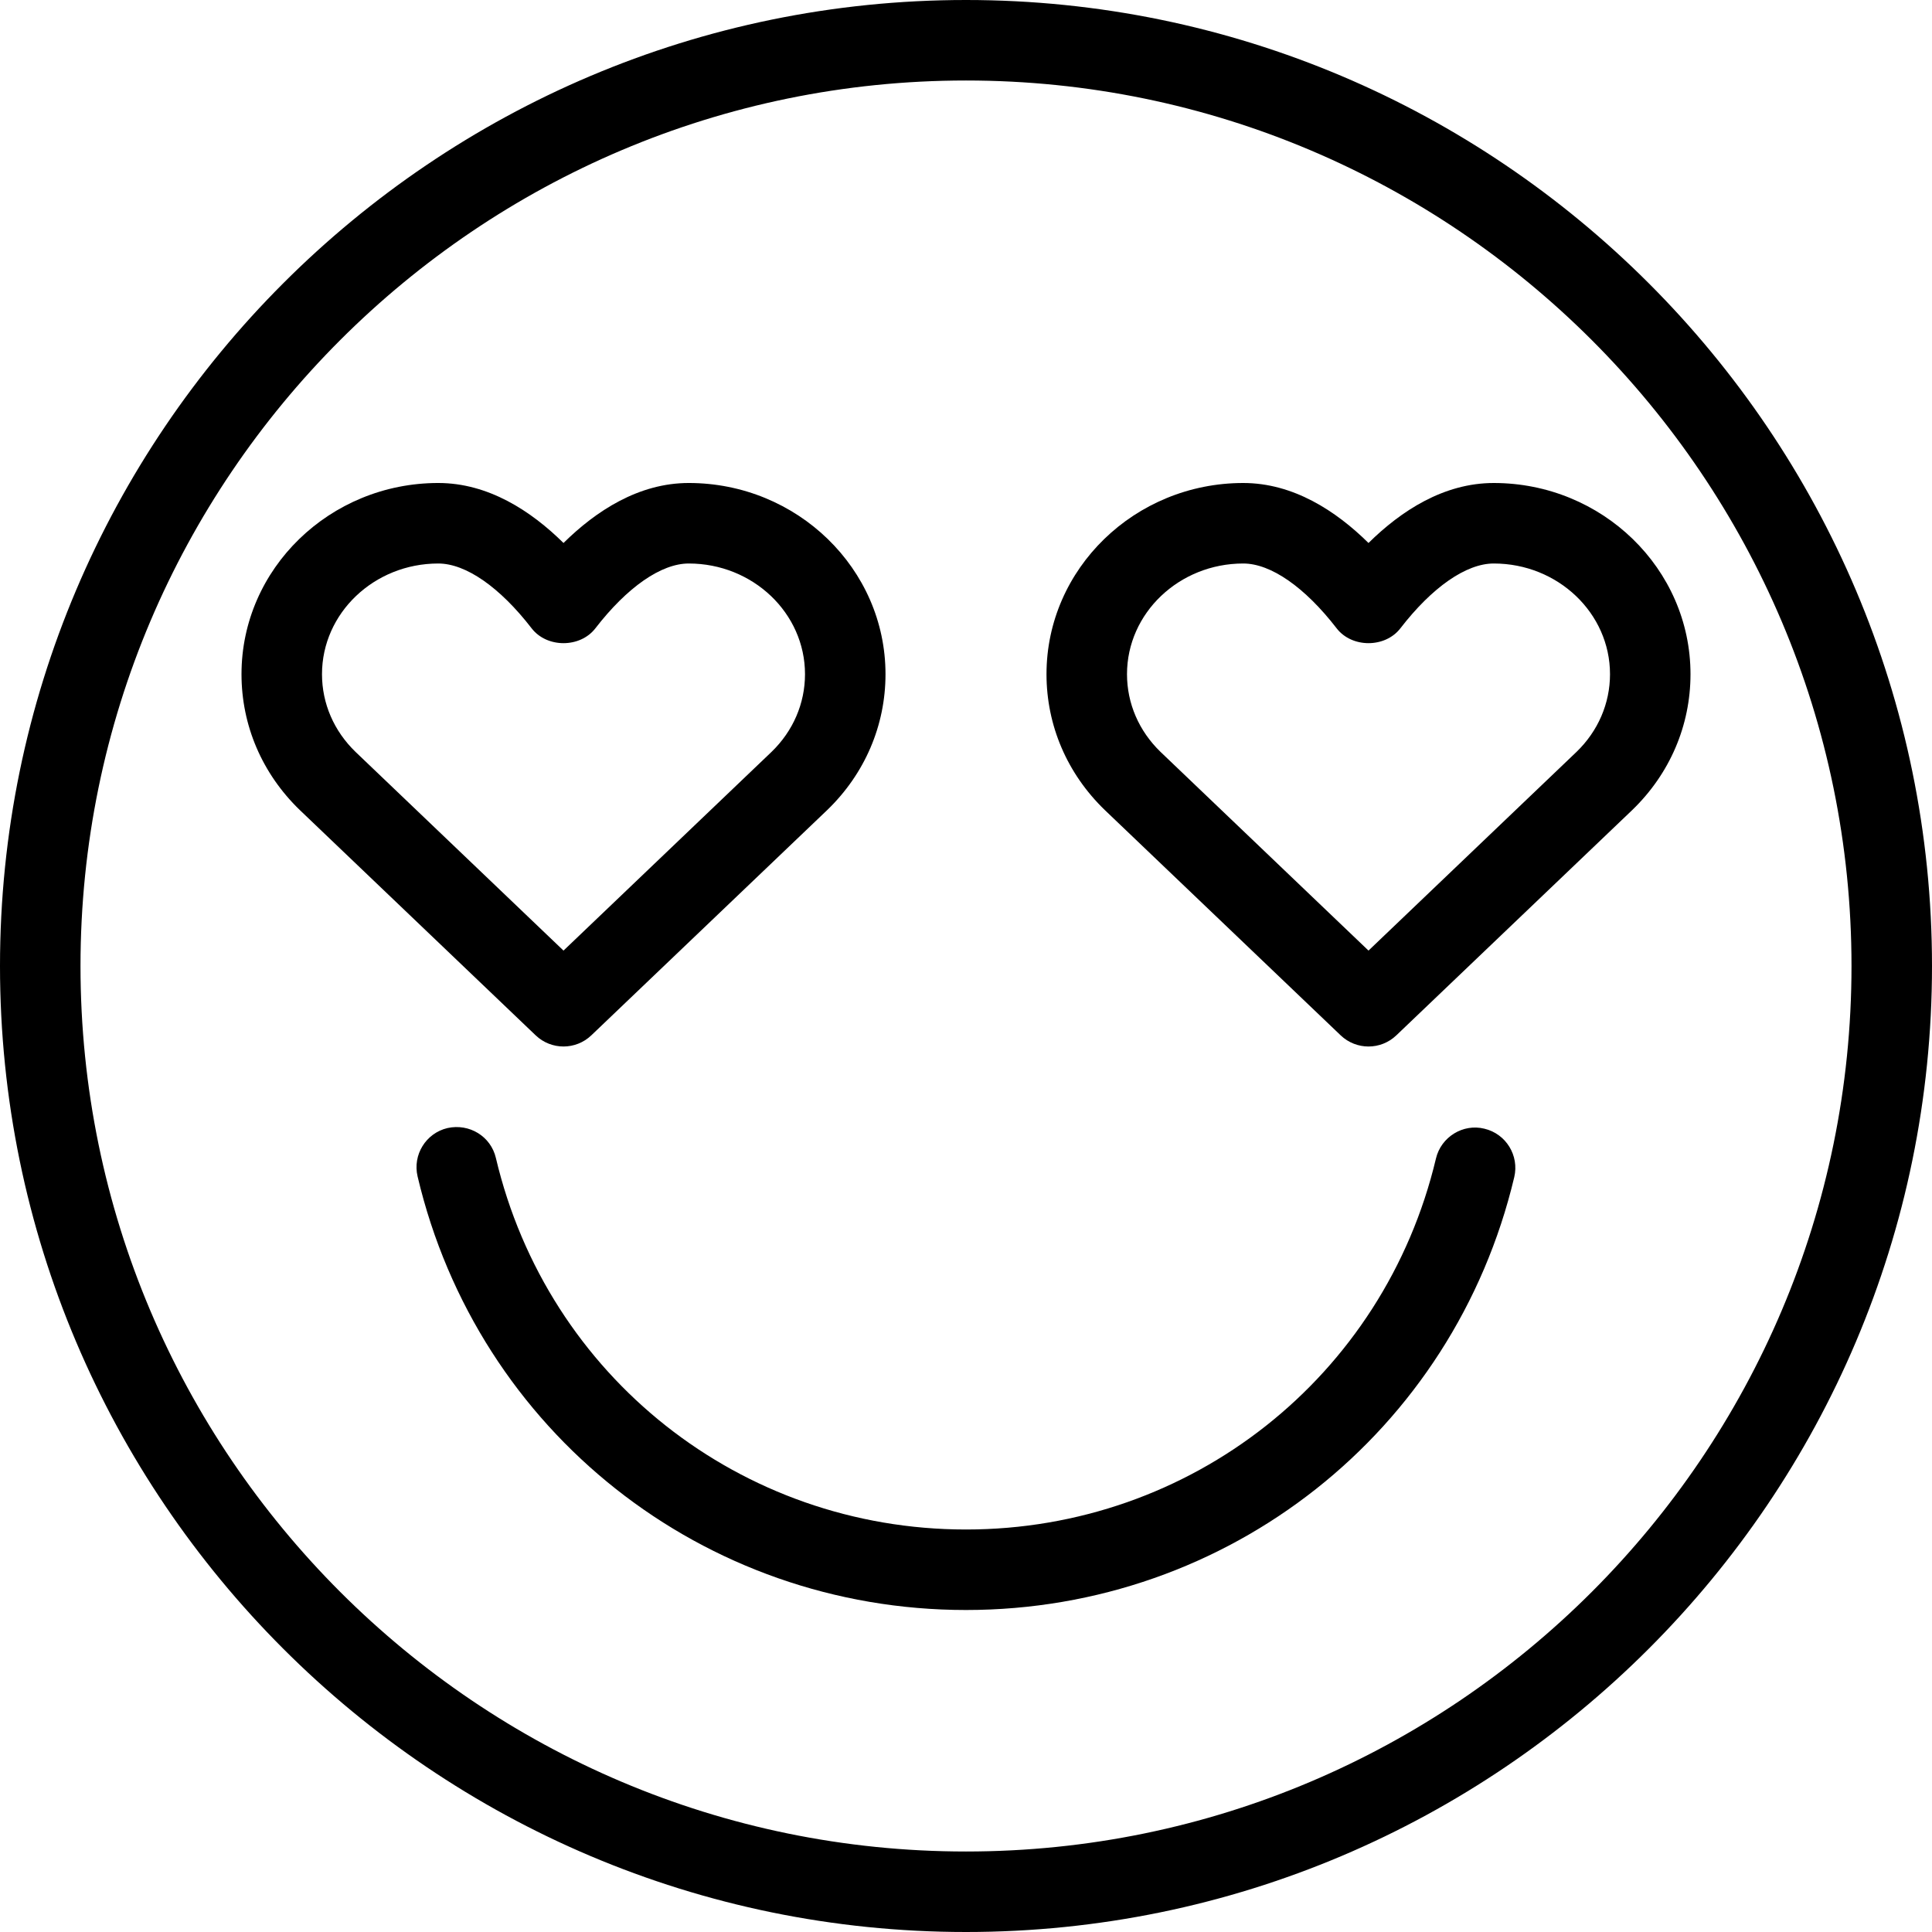
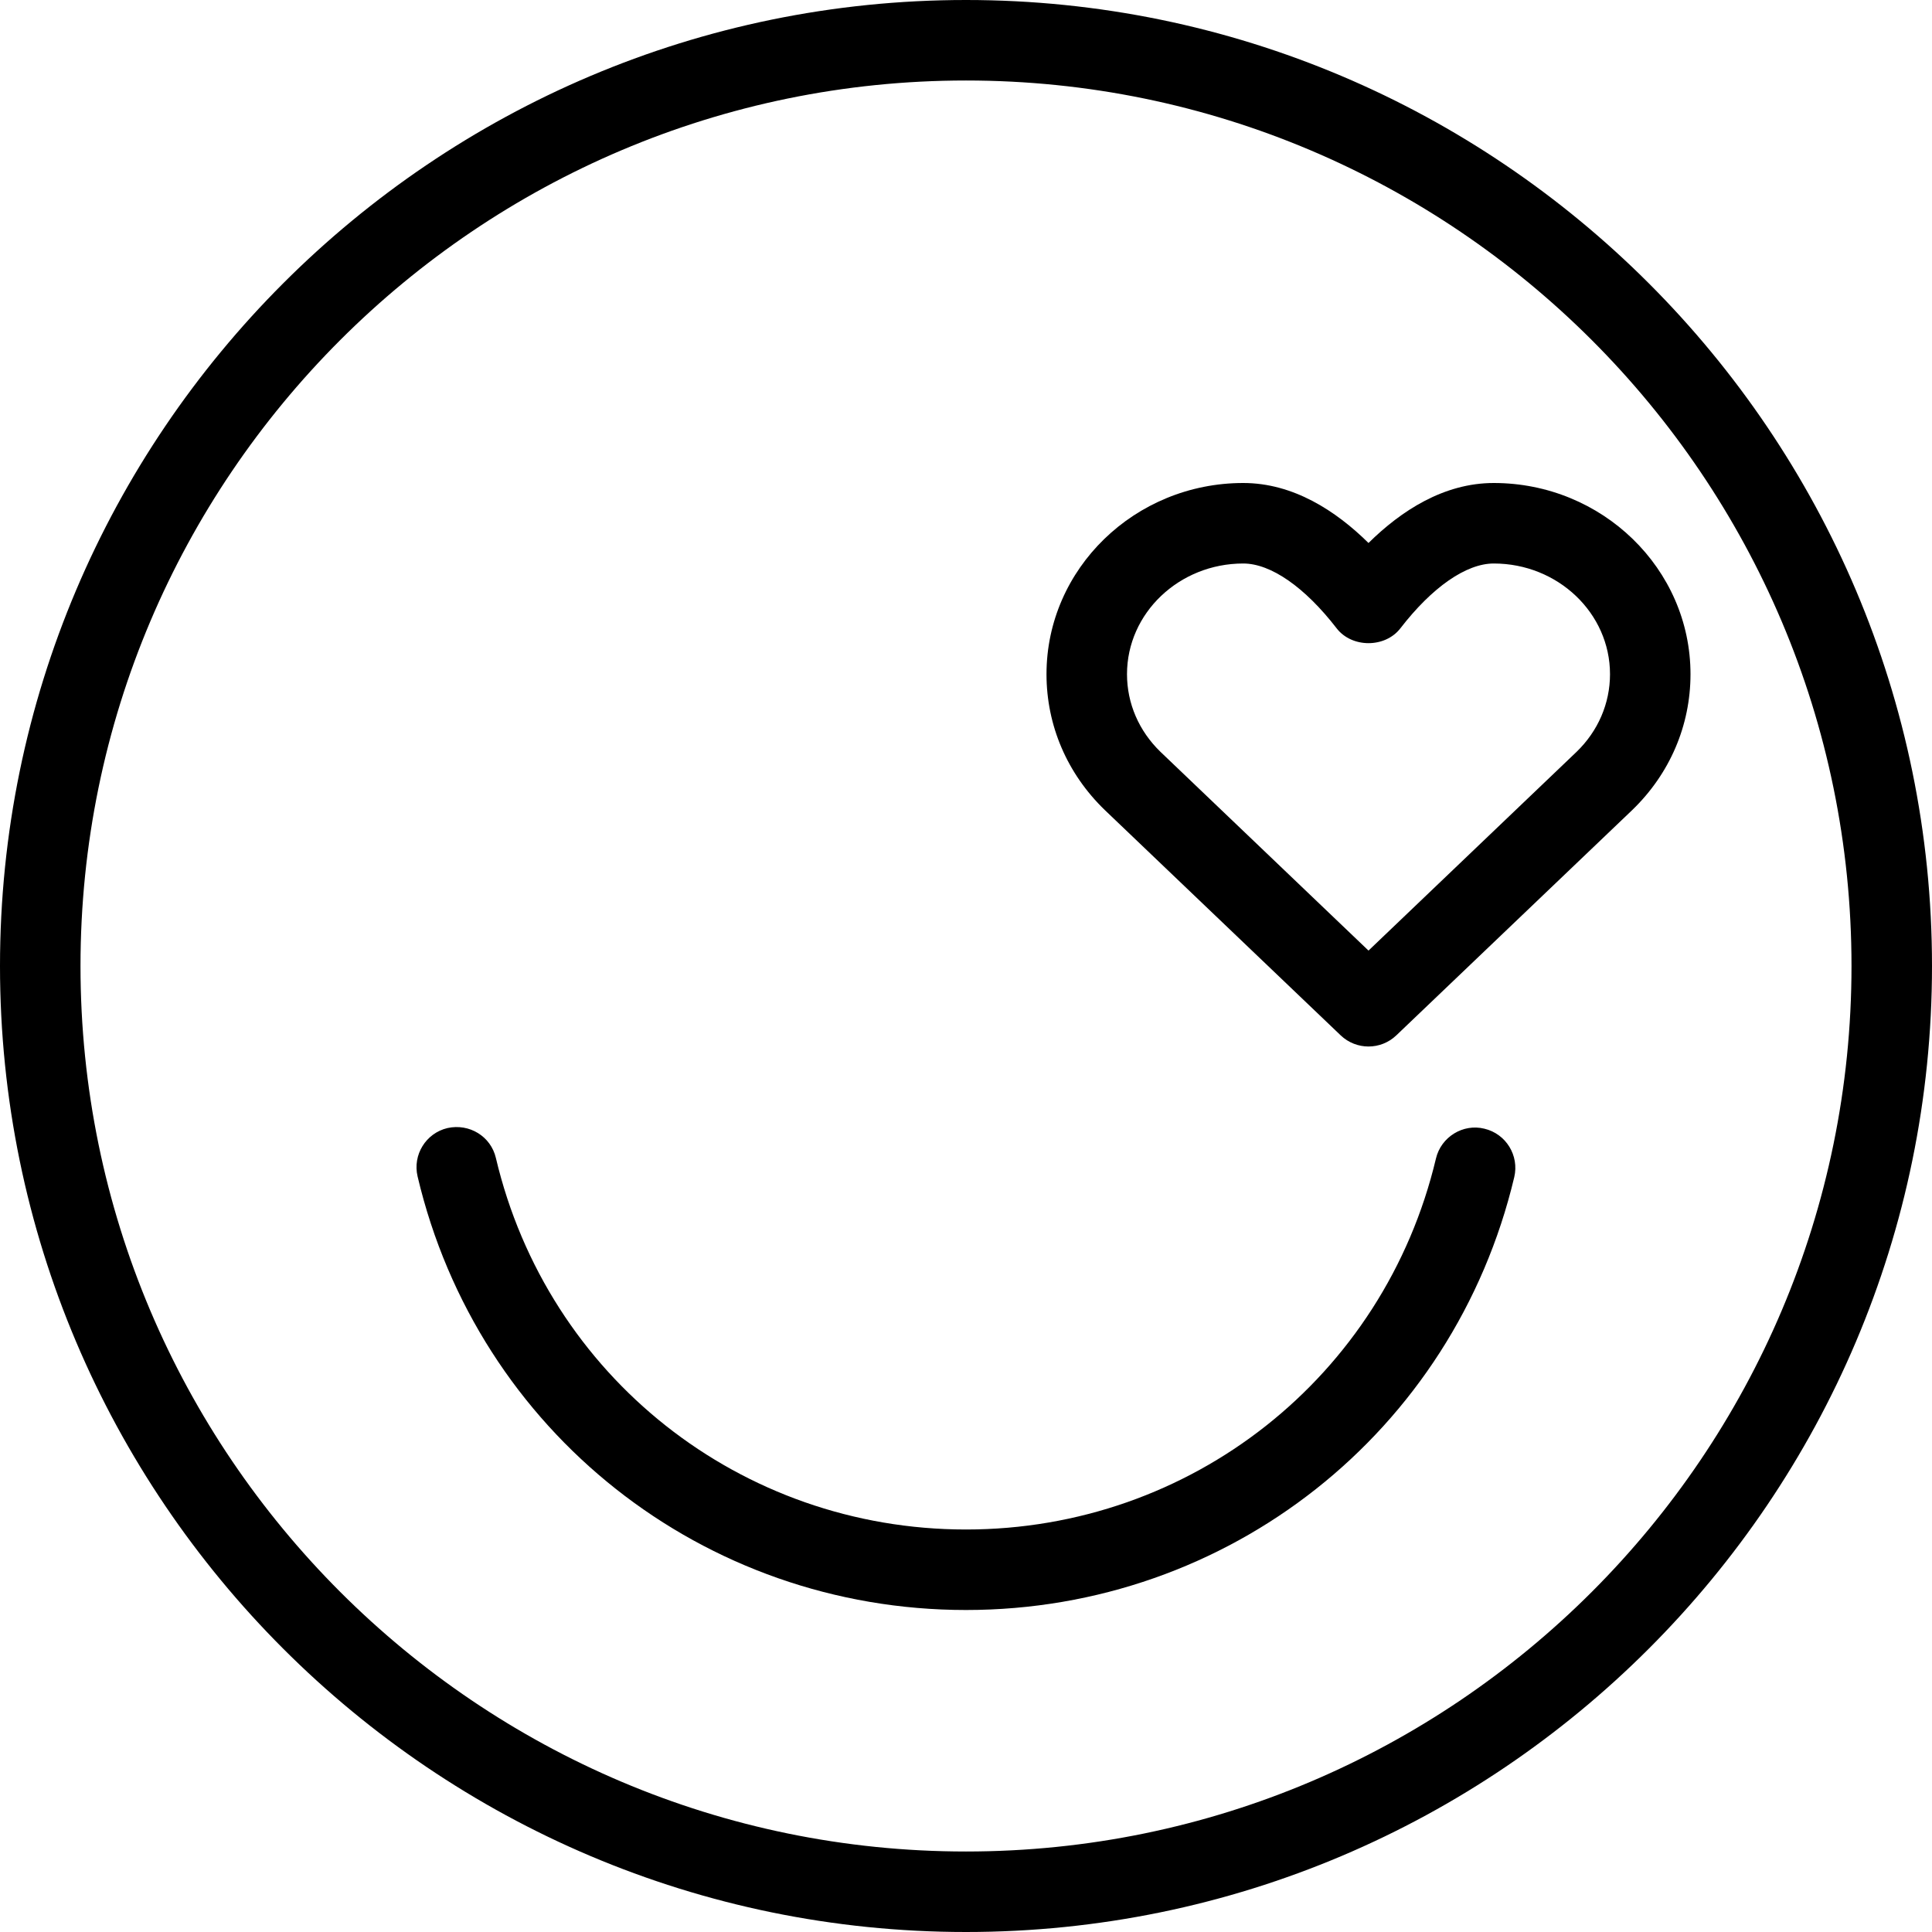
<svg xmlns="http://www.w3.org/2000/svg" version="1.1" id="Capa_1" x="0px" y="0px" viewBox="0 0 512 512" style="enable-background:new 0 0 512 512;" xml:space="preserve">
  <g>
    <g>
      <g>
        <path d="M256,0C114.833,0,0,114.844,0,256s114.833,256,256,256s256-114.844,256-256S397.167,0,256,0z M256,490.667     C126.604,490.667,21.333,385.396,21.333,256S126.604,21.333,256,21.333S490.667,126.604,490.667,256S385.396,490.667,256,490.667     z" />
        <path d="M393.375,299.115c-5.646-1.406-11.479,2.177-12.833,7.906c-13.75,57.885-64.958,98.313-124.542,98.313     c-59.667,0-110.896-40.49-124.583-98.448c-1.333-5.74-7.021-9.219-12.833-7.938c-5.729,1.354-9.271,7.104-7.917,12.833     C126.625,379.427,186.396,426.667,256,426.667c69.521,0,129.25-47.167,145.292-114.708     C402.646,306.219,399.104,300.469,393.375,299.115z" />
-         <path d="M149.333,277.333c2.646,0,5.313-0.99,7.375-2.958l62.563-59.75c9.917-9.594,15.396-22.365,15.396-35.958     c0-27.938-23.396-50.667-52.146-50.667c-13.25,0-24.563,7.385-33.188,15.896c-8.625-8.51-19.938-15.896-33.188-15.896     C87.396,128,64,150.729,64,178.667c0,13.594,5.479,26.365,15.438,35.99l62.521,59.719     C144.021,276.344,146.688,277.333,149.333,277.333z M85.333,178.667c0-16.177,13.813-29.333,30.813-29.333     c7.292,0,16.313,6.26,24.75,17.188c4.042,5.229,12.833,5.229,16.875,0c8.438-10.927,17.458-17.188,24.75-17.188     c17,0,30.813,13.156,30.813,29.333c0,7.76-3.167,15.073-8.854,20.573l-55.146,52.677l-55.104-52.646     C88.5,193.74,85.333,186.427,85.333,178.667z" />
        <path d="M395.854,128c-13.25,0-24.563,7.385-33.188,15.896c-8.625-8.51-19.938-15.896-33.188-15.896     c-28.75,0-52.146,22.729-52.146,50.667c0,13.594,5.479,26.365,15.438,35.99l62.521,59.719c2.063,1.969,4.729,2.958,7.375,2.958     s5.313-0.99,7.375-2.958l62.563-59.75C442.521,205.031,448,192.26,448,178.667C448,150.729,424.604,128,395.854,128z      M417.813,199.24l-55.146,52.677l-55.104-52.646c-5.729-5.531-8.896-12.844-8.896-20.604c0-16.177,13.813-29.333,30.813-29.333     c7.292,0,16.313,6.26,24.75,17.188c4.042,5.229,12.833,5.229,16.875,0c8.438-10.927,17.458-17.188,24.75-17.188     c17,0,30.813,13.156,30.813,29.333C426.667,186.427,423.5,193.74,417.813,199.24z" />
      </g>
    </g>
  </g>
  <g>
</g>
  <g>
</g>
  <g>
</g>
  <g>
</g>
  <g>
</g>
  <g>
</g>
  <g>
</g>
  <g>
</g>
  <g>
</g>
  <g>
</g>
  <g>
</g>
  <g>
</g>
  <g>
</g>
  <g>
</g>
  <g>
</g>
</svg>